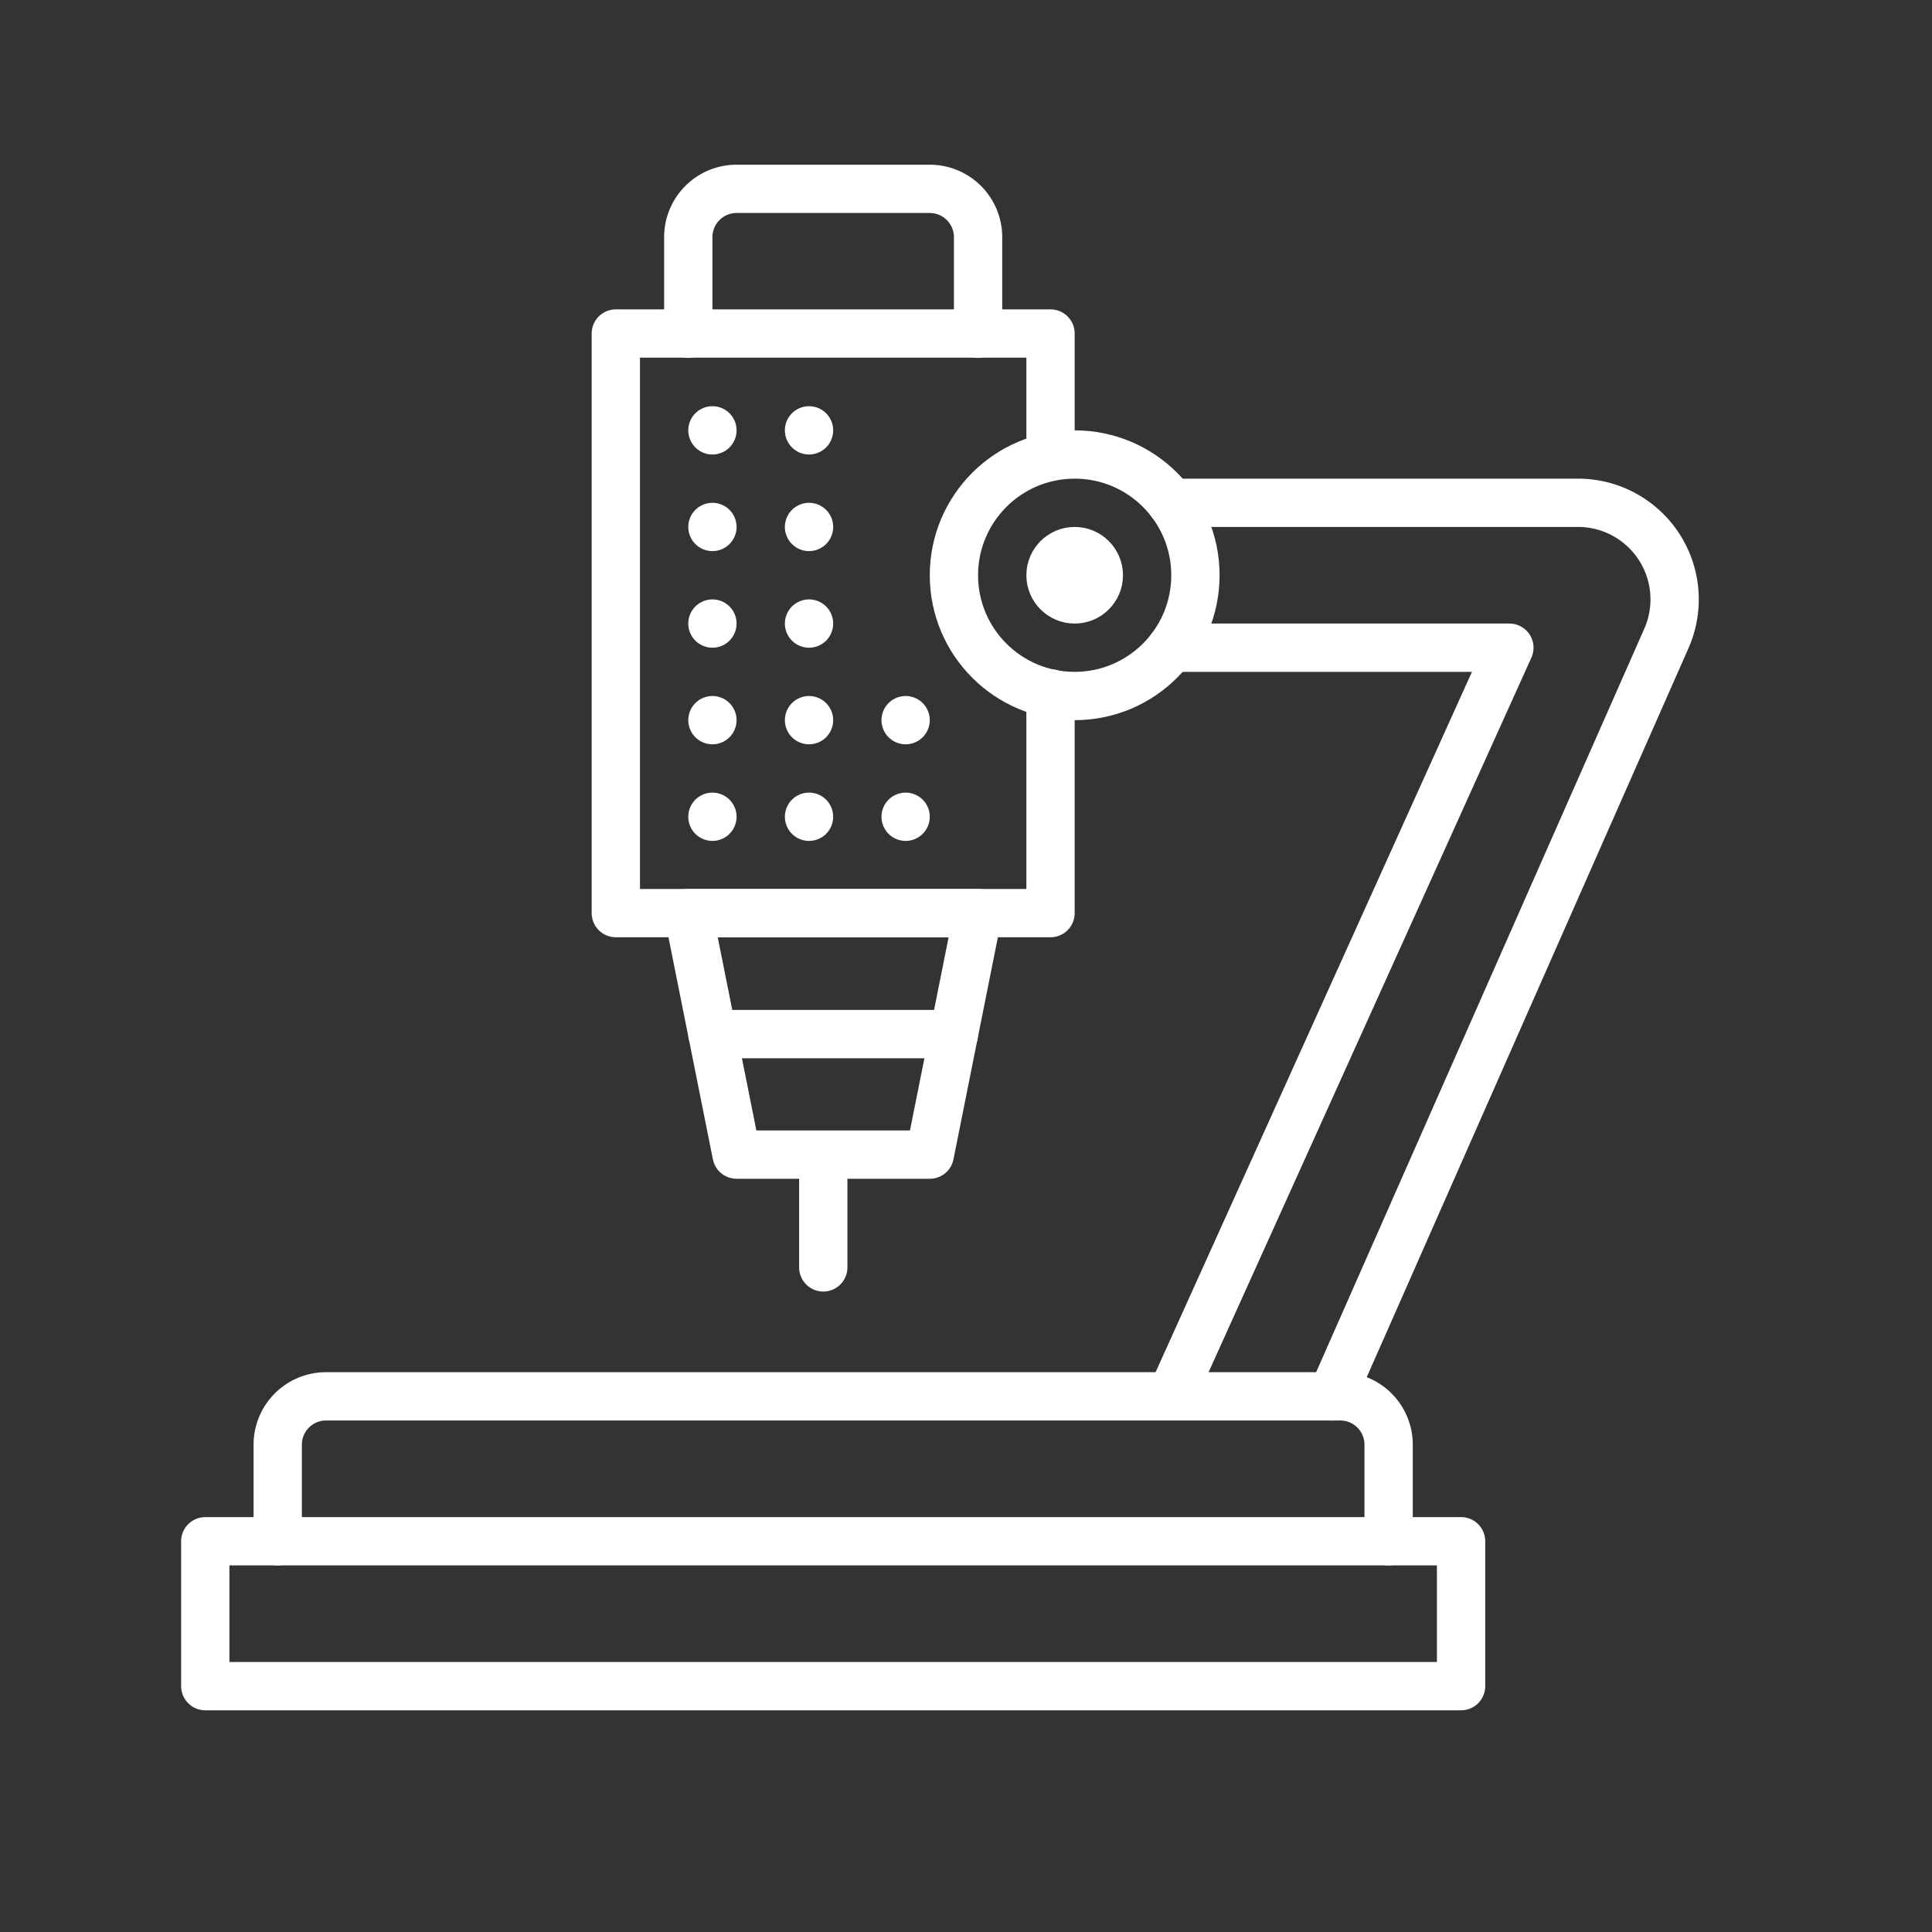
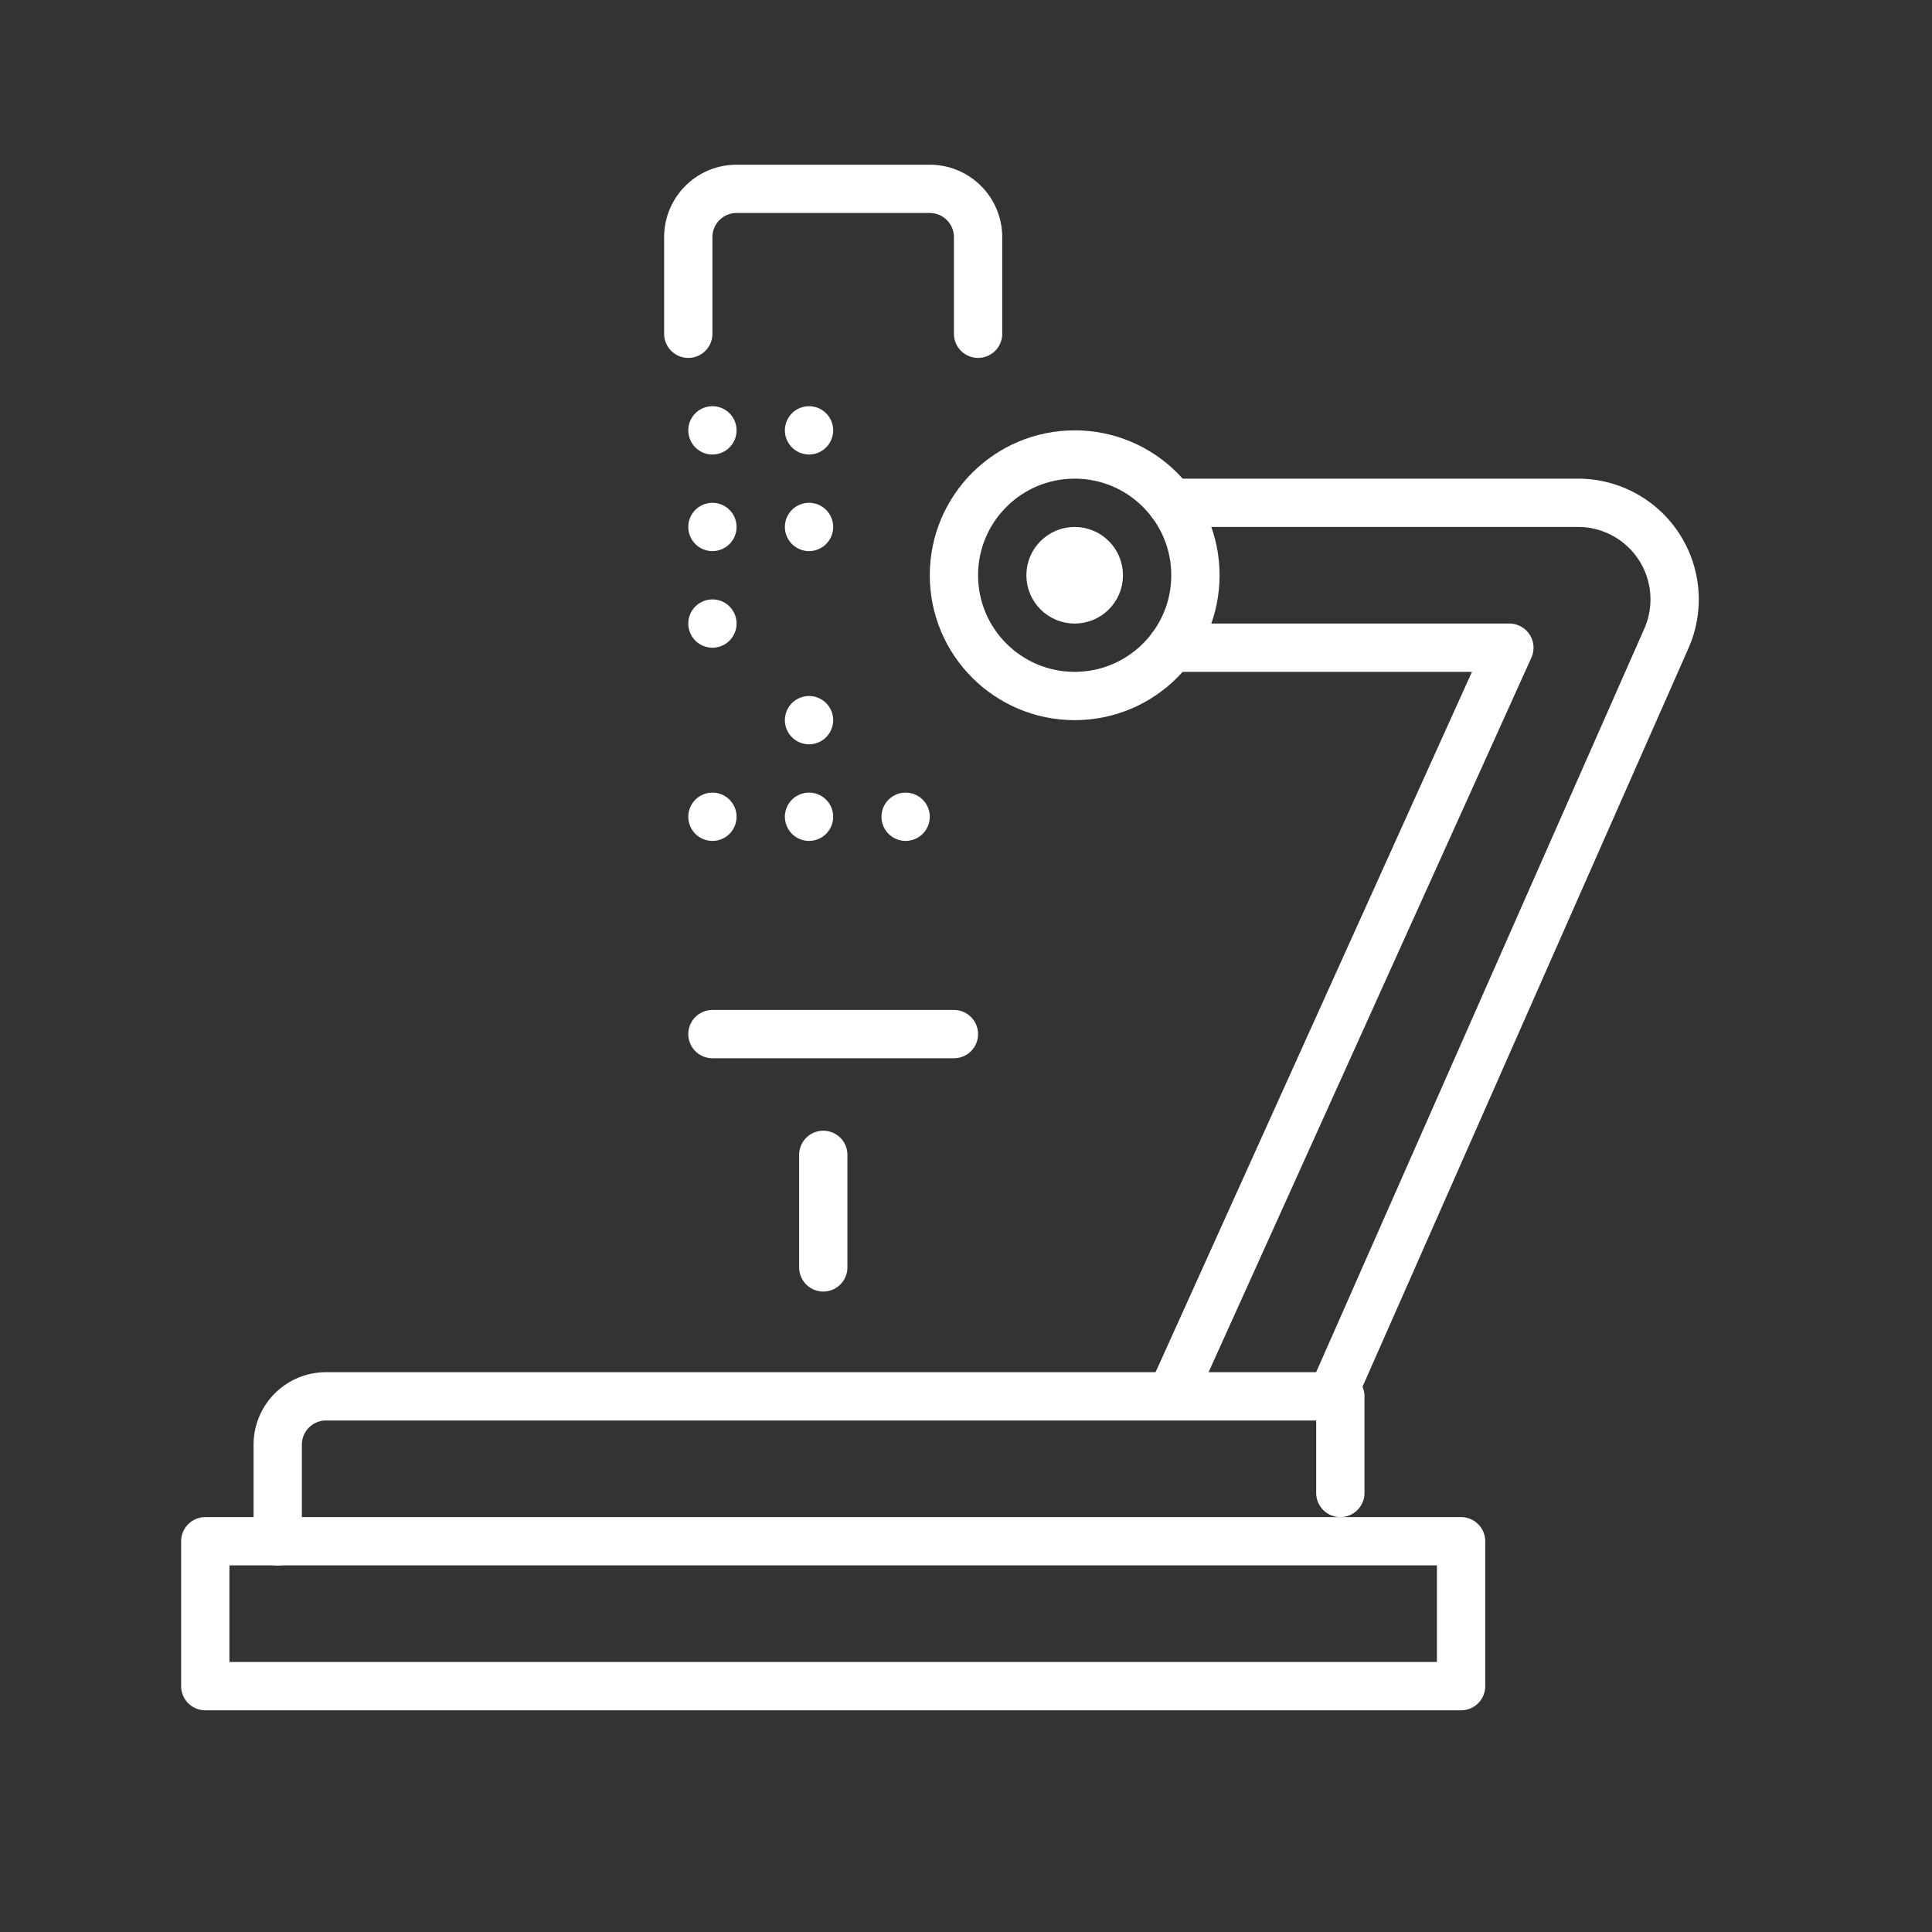
<svg xmlns="http://www.w3.org/2000/svg" viewBox="0 0 80 80">
  <rect x="0" y="0" width="80" height="80" fill="#333333" stroke="none" />
  <defs>
    <style>.cls-1,.cls-2{fill:none;}.cls-1{stroke:#fff;stroke-linecap:round;stroke-linejoin:round;stroke-width:2px;}</style>
  </defs>
  <g id="图层_2" data-name="图层 2">
    <g id="图层_1-2" data-name="图层 1">
      <rect class="cls-1" x="8.5" y="63.82" width="52" height="6" />
-       <path class="cls-1" d="M11.5,63.82v-4a2,2,0,0,1,2-2h42a2,2,0,0,1,2,2v4" />
+       <path class="cls-1" d="M11.5,63.82v-4a2,2,0,0,1,2-2h42v4" />
      <path class="cls-1" d="M28.5,13.82v-4a2,2,0,0,1,2-2h8a2,2,0,0,1,2,2v4" />
-       <polyline class="cls-1" points="43.5 18.91 43.5 13.81 25.5 13.81 25.5 37.81 43.5 37.81 43.5 28.71" />
-       <polygon class="cls-1" points="38.5 47.81 30.5 47.81 28.5 37.81 40.5 37.81 38.5 47.81" />
      <line class="cls-1" x1="34.09" y1="47.82" x2="34.09" y2="52.48" />
      <circle class="cls-1" cx="44.5" cy="23.82" r="5" />
      <circle class="cls-1" cx="44.5" cy="23.82" r="1" />
      <polyline class="cls-1" points="48.5 26.82 62.5 26.82 48.5 57.81" />
      <path class="cls-1" d="M48.5,20.82H65.36A4,4,0,0,1,69,26.44L55.15,57.82" />
      <line class="cls-1" x1="29.5" y1="21.82" x2="29.5" y2="21.82" />
      <line class="cls-1" x1="33.5" y1="21.82" x2="33.5" y2="21.82" />
      <line class="cls-1" x1="29.5" y1="25.82" x2="29.5" y2="25.82" />
-       <line class="cls-1" x1="33.5" y1="25.82" x2="33.5" y2="25.82" />
-       <line class="cls-1" x1="29.5" y1="29.82" x2="29.5" y2="29.82" />
      <line class="cls-1" x1="33.5" y1="29.82" x2="33.5" y2="29.82" />
-       <line class="cls-1" x1="37.5" y1="29.82" x2="37.5" y2="29.82" />
      <line class="cls-1" x1="29.5" y1="33.82" x2="29.5" y2="33.82" />
      <line class="cls-1" x1="33.5" y1="33.82" x2="33.5" y2="33.82" />
      <line class="cls-1" x1="37.5" y1="33.82" x2="37.5" y2="33.82" />
      <line class="cls-1" x1="29.5" y1="17.82" x2="29.5" y2="17.82" />
      <line class="cls-1" x1="33.5" y1="17.82" x2="33.5" y2="17.82" />
      <line class="cls-1" x1="39.5" y1="42.82" x2="29.5" y2="42.82" />
      <rect class="cls-2" width="80" height="80" />
    </g>
  </g>
</svg>